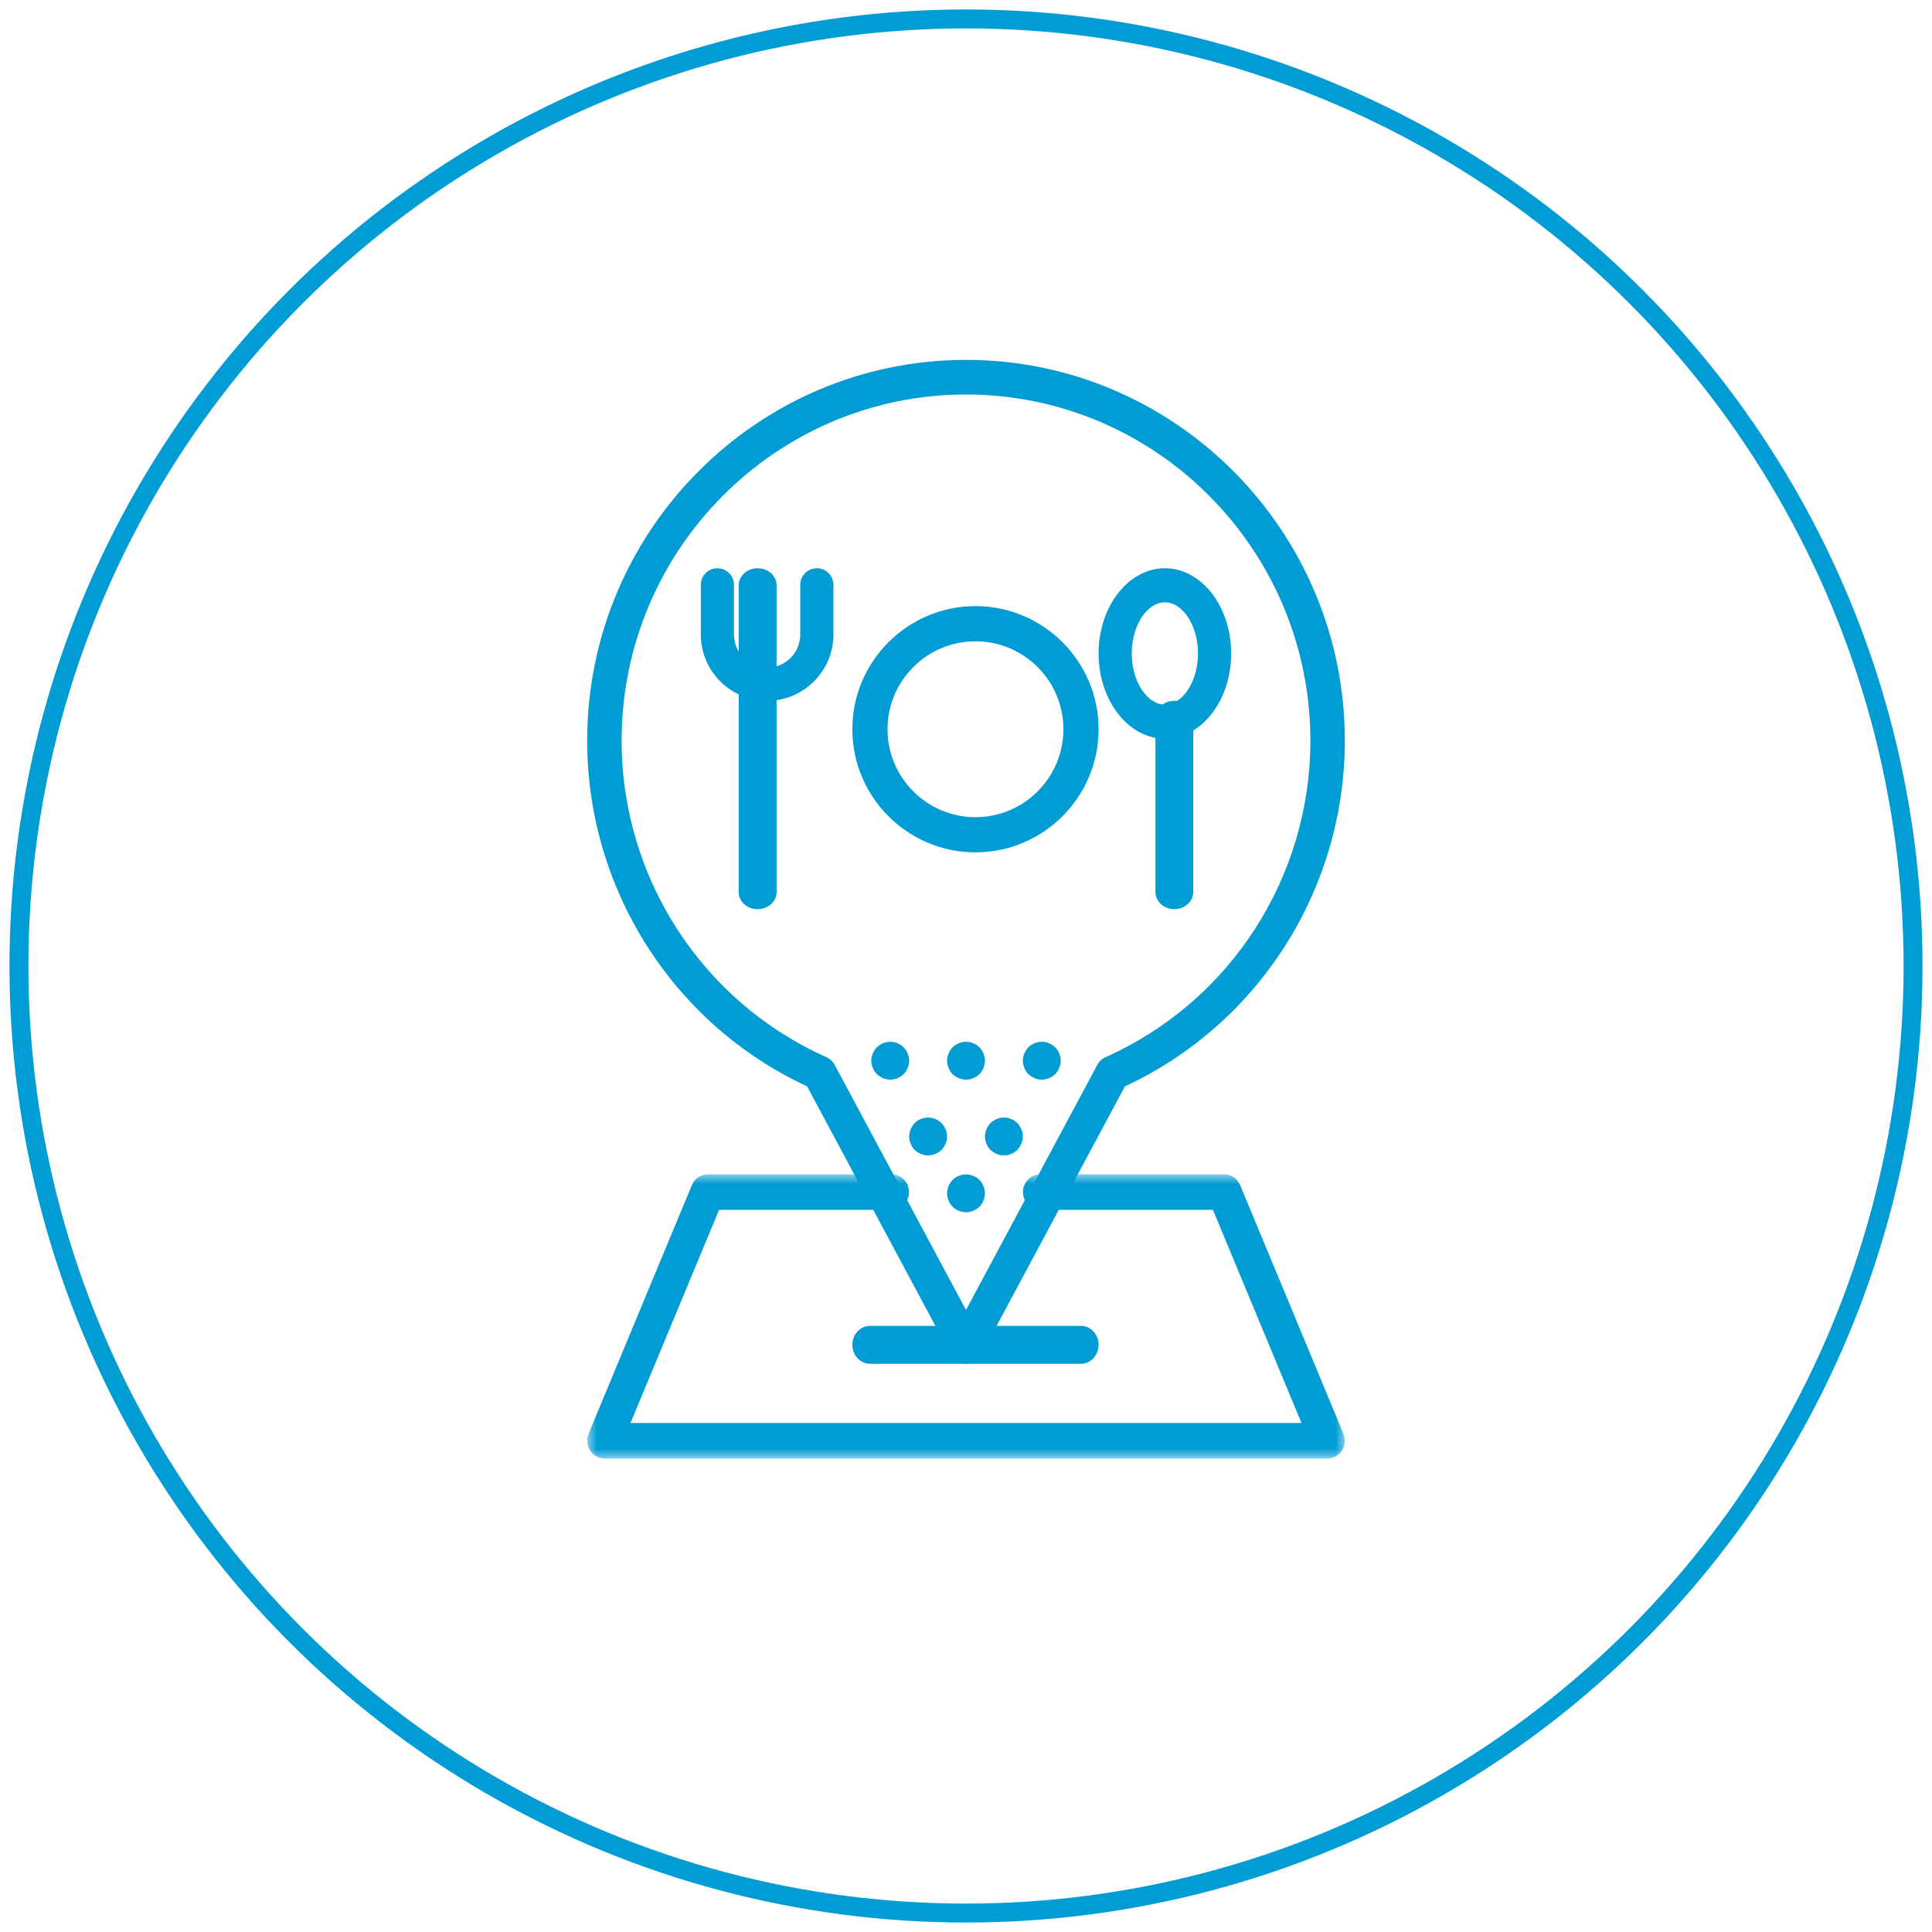
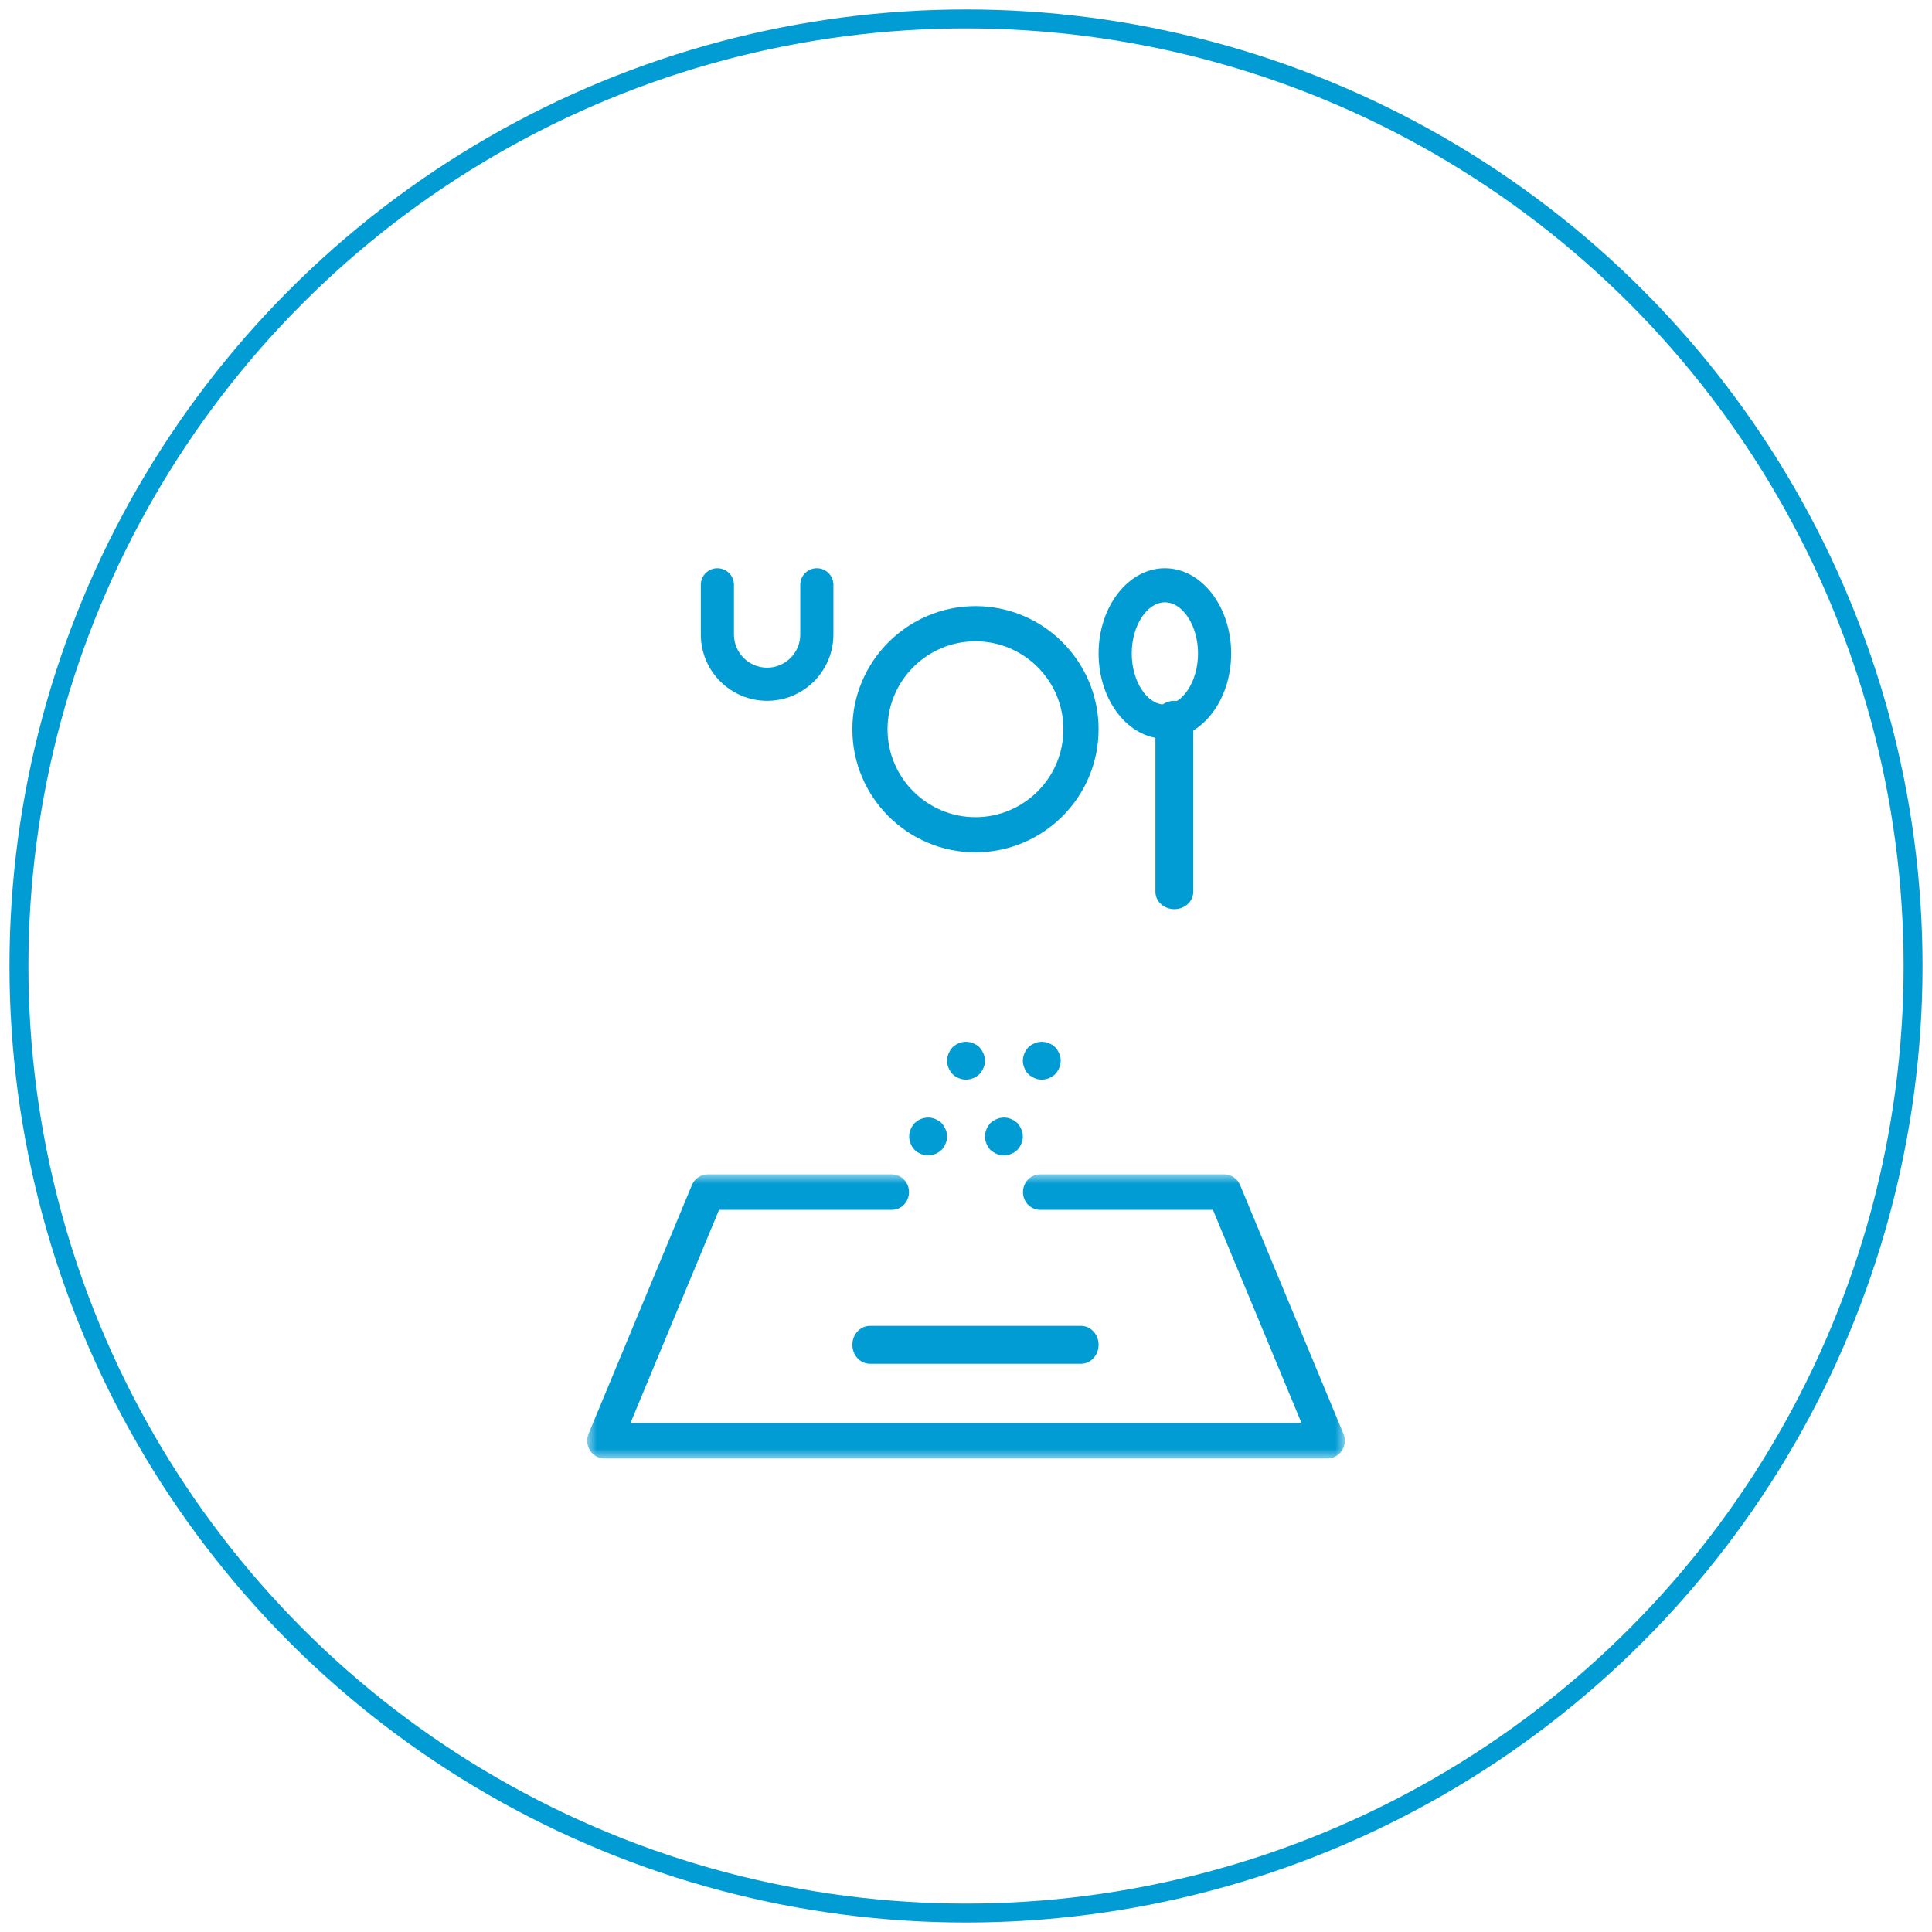
<svg xmlns="http://www.w3.org/2000/svg" xmlns:xlink="http://www.w3.org/1999/xlink" width="102px" height="102px" viewBox="0 0 102 102" version="1.1">
  <title>Group 7</title>
  <defs>
    <polygon id="path-1" points="0 0 40 0 40 15 0 15" />
  </defs>
  <g id="Page-1" stroke="none" stroke-width="1" fill="none" fill-rule="evenodd">
    <g id="General-Managers" transform="translate(-727, -3494)">
      <g id="Group-7" transform="translate(728, 3495)">
        <g id="Group-30" transform="translate(30, 18)">
          <g id="Group-3" transform="translate(0, 43)">
            <mask id="mask-2" fill="white">
              <use xlink:href="#path-1" />
            </mask>
            <g id="Clip-2" />
            <path d="M39.091,15 L0.909,15 C0.604,15 0.319,14.842 0.15,14.579 C-0.018,14.316 -0.047,13.983 0.074,13.693 L5.528,0.568 C5.671,0.223 6,0 6.364,0 L16.082,0 C16.585,0 16.991,0.419 16.991,0.938 C16.991,1.456 16.585,1.875 16.082,1.875 L6.963,1.875 L2.288,13.125 L37.712,13.125 L33.037,1.875 L23.918,1.875 C23.415,1.875 23.009,1.456 23.009,0.938 C23.009,0.419 23.415,0 23.918,0 L33.636,0 C34,0 34.329,0.223 34.472,0.568 L39.926,13.693 C40.047,13.983 40.018,14.316 39.85,14.579 C39.681,14.842 39.396,15 39.091,15" id="Fill-1" fill="#029CD4" mask="url(#mask-2)" />
          </g>
          <path d="M20.5,14.857 C17.94,14.857 15.857,16.94 15.857,19.5 C15.857,22.06 17.94,24.143 20.5,24.143 C23.06,24.143 25.143,22.06 25.143,19.5 C25.143,16.94 23.06,14.857 20.5,14.857 M20.5,26 C16.917,26 14,23.083 14,19.5 C14,15.917 16.917,13 20.5,13 C24.083,13 27,15.917 27,19.5 C27,23.083 24.083,26 20.5,26" id="Fill-4" fill="#029CD4" />
-           <path d="M20,1.828 C9.975,1.828 1.818,10.026 1.818,20.103 C1.818,27.33 6.063,33.889 12.633,36.813 C12.816,36.895 12.969,37.036 13.065,37.215 L20,50.16 L26.935,37.215 C27.031,37.036 27.184,36.895 27.367,36.813 C33.937,33.889 38.182,27.33 38.182,20.103 C38.182,10.026 30.025,1.828 20,1.828 M20,53 C19.665,53 19.358,52.815 19.199,52.52 L11.61,38.354 C4.546,35.075 0,27.947 0,20.103 C0,9.018 8.972,0 20,0 C31.028,0 40,9.018 40,20.103 C40,27.947 35.454,35.075 28.39,38.354 L20.801,52.52 C20.642,52.815 20.335,53 20,53" id="Fill-6" fill="#029CD4" />
          <path d="M26.071,53 L14.929,53 C14.415,53 14,52.553 14,52 C14,51.447 14.415,51 14.929,51 L26.071,51 C26.585,51 27,51.447 27,52 C27,52.553 26.585,53 26.071,53" id="Fill-8" fill="#029CD4" />
          <path d="M30.5,12.8 C29.552,12.8 28.75,14.037 28.75,15.5 C28.75,16.963 29.552,18.2 30.5,18.2 C31.448,18.2 32.25,16.963 32.25,15.5 C32.25,14.037 31.448,12.8 30.5,12.8 M30.5,20 C28.57,20 27,17.981 27,15.5 C27,13.019 28.57,11 30.5,11 C32.43,11 34,13.019 34,15.5 C34,17.981 32.43,20 30.5,20" id="Fill-10" fill="#029CD4" />
          <path d="M31,29 C30.447,29 30,28.59 30,28.083 L30,18.917 C30,18.41 30.447,18 31,18 C31.553,18 32,18.41 32,18.917 L32,28.083 C32,28.59 31.553,29 31,29" id="Fill-12" fill="#029CD4" />
-           <path d="M9,29 C8.447,29 8,28.598 8,28.1 L8,11.9 C8,11.402 8.447,11 9,11 C9.553,11 10,11.402 10,11.9 L10,28.1 C10,28.598 9.553,29 9,29" id="Fill-14" fill="#029CD4" />
          <path d="M9.5,18 C7.57,18 6,16.43 6,14.5 L6,11.875 C6,11.391 6.391,11 6.875,11 C7.359,11 7.75,11.391 7.75,11.875 L7.75,14.5 C7.75,15.465 8.535,16.25 9.5,16.25 C10.465,16.25 11.25,15.465 11.25,14.5 L11.25,11.875 C11.25,11.391 11.641,11 12.125,11 C12.609,11 13,11.391 13,11.875 L13,14.5 C13,16.43 11.43,18 9.5,18" id="Fill-16" fill="#029CD4" />
-           <path d="M20,45 C19.939,45 19.87,44.99 19.81,44.979 C19.74,44.97 19.68,44.95 19.62,44.92 C19.56,44.899 19.5,44.87 19.439,44.83 C19.39,44.8 19.34,44.75 19.29,44.71 C19.2,44.62 19.13,44.51 19.08,44.38 C19.03,44.26 19,44.13 19,44 C19,43.939 19.01,43.87 19.02,43.81 C19.03,43.74 19.05,43.68 19.08,43.62 C19.1,43.56 19.13,43.5 19.17,43.439 L19.29,43.29 L19.439,43.17 C19.5,43.13 19.56,43.1 19.62,43.08 C19.68,43.05 19.74,43.03 19.81,43.02 C20,42.979 20.2,43 20.38,43.08 C20.51,43.13 20.62,43.2 20.71,43.29 C20.75,43.34 20.8,43.39 20.83,43.439 C20.87,43.5 20.899,43.56 20.92,43.62 C20.95,43.68 20.97,43.74 20.979,43.81 C20.99,43.87 21,43.939 21,44 C21,44.13 20.979,44.26 20.92,44.38 C20.87,44.51 20.8,44.62 20.71,44.71 C20.62,44.8 20.51,44.87 20.38,44.92 C20.26,44.979 20.13,45 20,45" id="Fill-18" fill="#029CD4" />
          <path d="M18,42 C17.939,42 17.87,41.99 17.81,41.979 C17.74,41.97 17.68,41.95 17.62,41.92 C17.56,41.899 17.5,41.87 17.439,41.83 C17.39,41.8 17.34,41.75 17.29,41.71 C17.2,41.62 17.13,41.51 17.08,41.38 C17.03,41.26 17,41.13 17,41 C17,40.87 17.03,40.74 17.08,40.62 C17.13,40.5 17.2,40.39 17.29,40.29 L17.439,40.17 C17.5,40.13 17.56,40.1 17.62,40.08 C17.68,40.05 17.74,40.03 17.81,40.02 C18,39.979 18.2,40 18.38,40.08 C18.5,40.13 18.609,40.2 18.71,40.29 C18.8,40.39 18.87,40.5 18.92,40.62 C18.979,40.74 19,40.87 19,41 C19,41.13 18.979,41.26 18.92,41.38 C18.87,41.51 18.8,41.609 18.71,41.71 C18.609,41.8 18.51,41.87 18.38,41.92 C18.26,41.979 18.13,42 18,42" id="Fill-20" fill="#029CD4" />
          <path d="M22,42 C21.87,42 21.74,41.979 21.62,41.92 C21.5,41.87 21.39,41.8 21.29,41.71 C21.2,41.62 21.13,41.51 21.08,41.38 C21.03,41.26 21,41.13 21,41 C21,40.87 21.03,40.74 21.08,40.62 C21.13,40.5 21.2,40.39 21.29,40.29 C21.39,40.2 21.5,40.13 21.62,40.08 C21.8,40 22,39.979 22.2,40.02 C22.26,40.03 22.319,40.05 22.38,40.08 C22.439,40.1 22.5,40.13 22.56,40.17 C22.609,40.21 22.66,40.25 22.71,40.29 C22.8,40.39 22.87,40.5 22.92,40.62 C22.979,40.74 23,40.87 23,41 C23,41.13 22.979,41.26 22.92,41.38 C22.87,41.51 22.8,41.609 22.71,41.71 C22.66,41.75 22.609,41.8 22.56,41.83 C22.5,41.87 22.439,41.899 22.38,41.92 C22.319,41.95 22.26,41.97 22.2,41.979 C22.13,41.99 22.069,42 22,42" id="Fill-22" fill="#029CD4" />
-           <path d="M16,38 C15.939,38 15.87,37.99 15.81,37.979 C15.74,37.97 15.68,37.95 15.62,37.92 C15.56,37.899 15.5,37.87 15.45,37.83 C15.39,37.8 15.34,37.75 15.29,37.71 C15.2,37.609 15.13,37.51 15.08,37.38 C15.02,37.26 15,37.13 15,37 C15,36.87 15.02,36.741 15.08,36.621 C15.13,36.501 15.2,36.391 15.29,36.291 C15.34,36.251 15.39,36.201 15.45,36.171 C15.5,36.131 15.56,36.101 15.62,36.081 C15.68,36.051 15.74,36.031 15.81,36.021 C16.13,35.951 16.479,36.061 16.71,36.291 C16.8,36.391 16.87,36.501 16.92,36.621 C16.97,36.741 17,36.87 17,37 C17,37.13 16.97,37.26 16.92,37.38 C16.87,37.51 16.8,37.62 16.71,37.71 C16.52,37.89 16.26,38 16,38" id="Fill-24" fill="#029CD4" />
          <path d="M24,38 C23.87,38 23.74,37.979 23.62,37.92 C23.5,37.87 23.39,37.8 23.29,37.71 C23.2,37.62 23.13,37.51 23.08,37.38 C23.03,37.26 23,37.13 23,37 C23,36.87 23.03,36.74 23.08,36.62 C23.13,36.5 23.2,36.39 23.29,36.29 C23.39,36.2 23.5,36.13 23.62,36.08 C23.8,36 24,35.979 24.2,36.02 C24.26,36.03 24.319,36.05 24.38,36.08 C24.439,36.1 24.5,36.13 24.56,36.17 C24.609,36.2 24.66,36.25 24.71,36.29 C24.8,36.39 24.87,36.5 24.92,36.62 C24.979,36.74 25,36.87 25,37 C25,37.13 24.979,37.26 24.92,37.38 C24.87,37.51 24.8,37.609 24.71,37.71 C24.52,37.89 24.26,38 24,38" id="Fill-26" fill="#029CD4" />
          <path d="M20,38 C19.74,38 19.479,37.89 19.29,37.71 C19.2,37.62 19.13,37.51 19.08,37.38 C19.03,37.26 19,37.13 19,37 C19,36.87 19.03,36.741 19.08,36.621 C19.13,36.501 19.2,36.391 19.29,36.291 C19.53,36.061 19.87,35.951 20.2,36.021 C20.26,36.031 20.319,36.051 20.38,36.081 C20.439,36.101 20.5,36.131 20.56,36.171 C20.609,36.201 20.66,36.251 20.71,36.291 C20.8,36.391 20.87,36.501 20.92,36.621 C20.979,36.741 21,36.87 21,37 C21,37.13 20.979,37.26 20.92,37.38 C20.87,37.51 20.8,37.609 20.71,37.71 C20.66,37.75 20.609,37.8 20.56,37.83 C20.5,37.87 20.439,37.899 20.38,37.92 C20.319,37.95 20.26,37.97 20.2,37.979 C20.13,37.99 20.069,38 20,38" id="Fill-28" fill="#029CD4" />
        </g>
        <circle id="Oval-6-Copy" stroke="#029CD4" fill-rule="nonzero" cx="50" cy="50" r="50" />
      </g>
    </g>
  </g>
</svg>